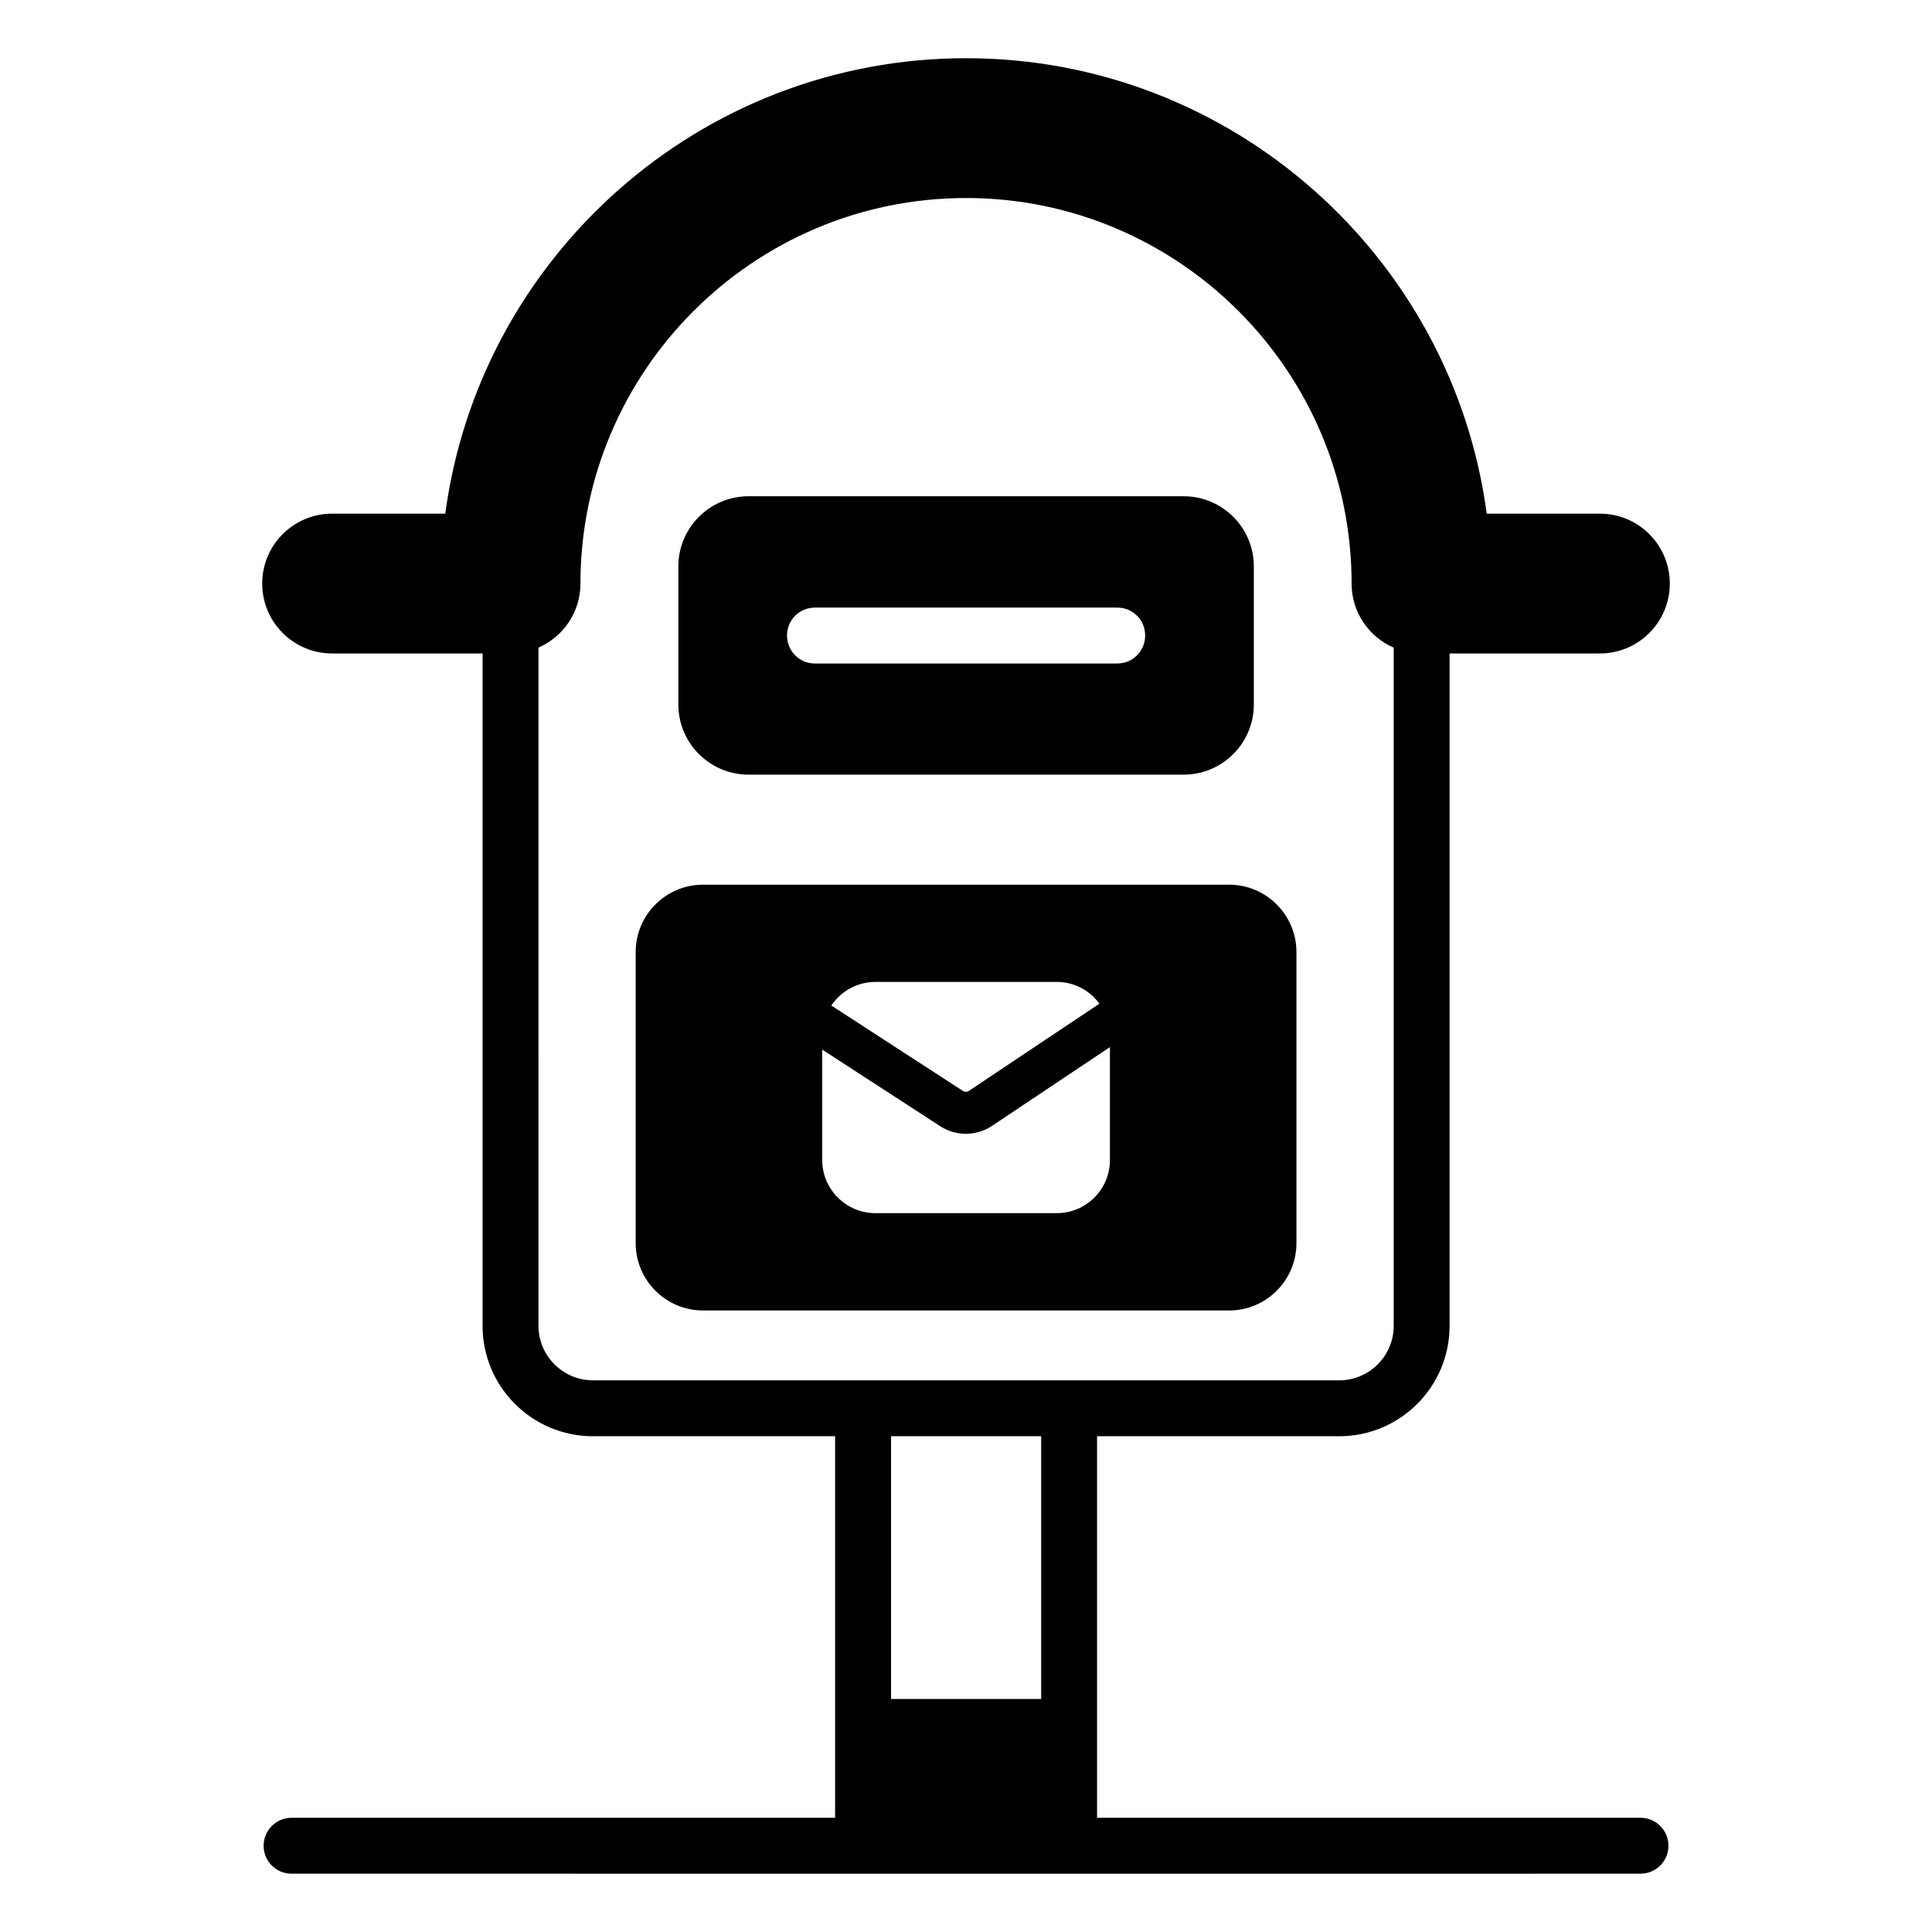
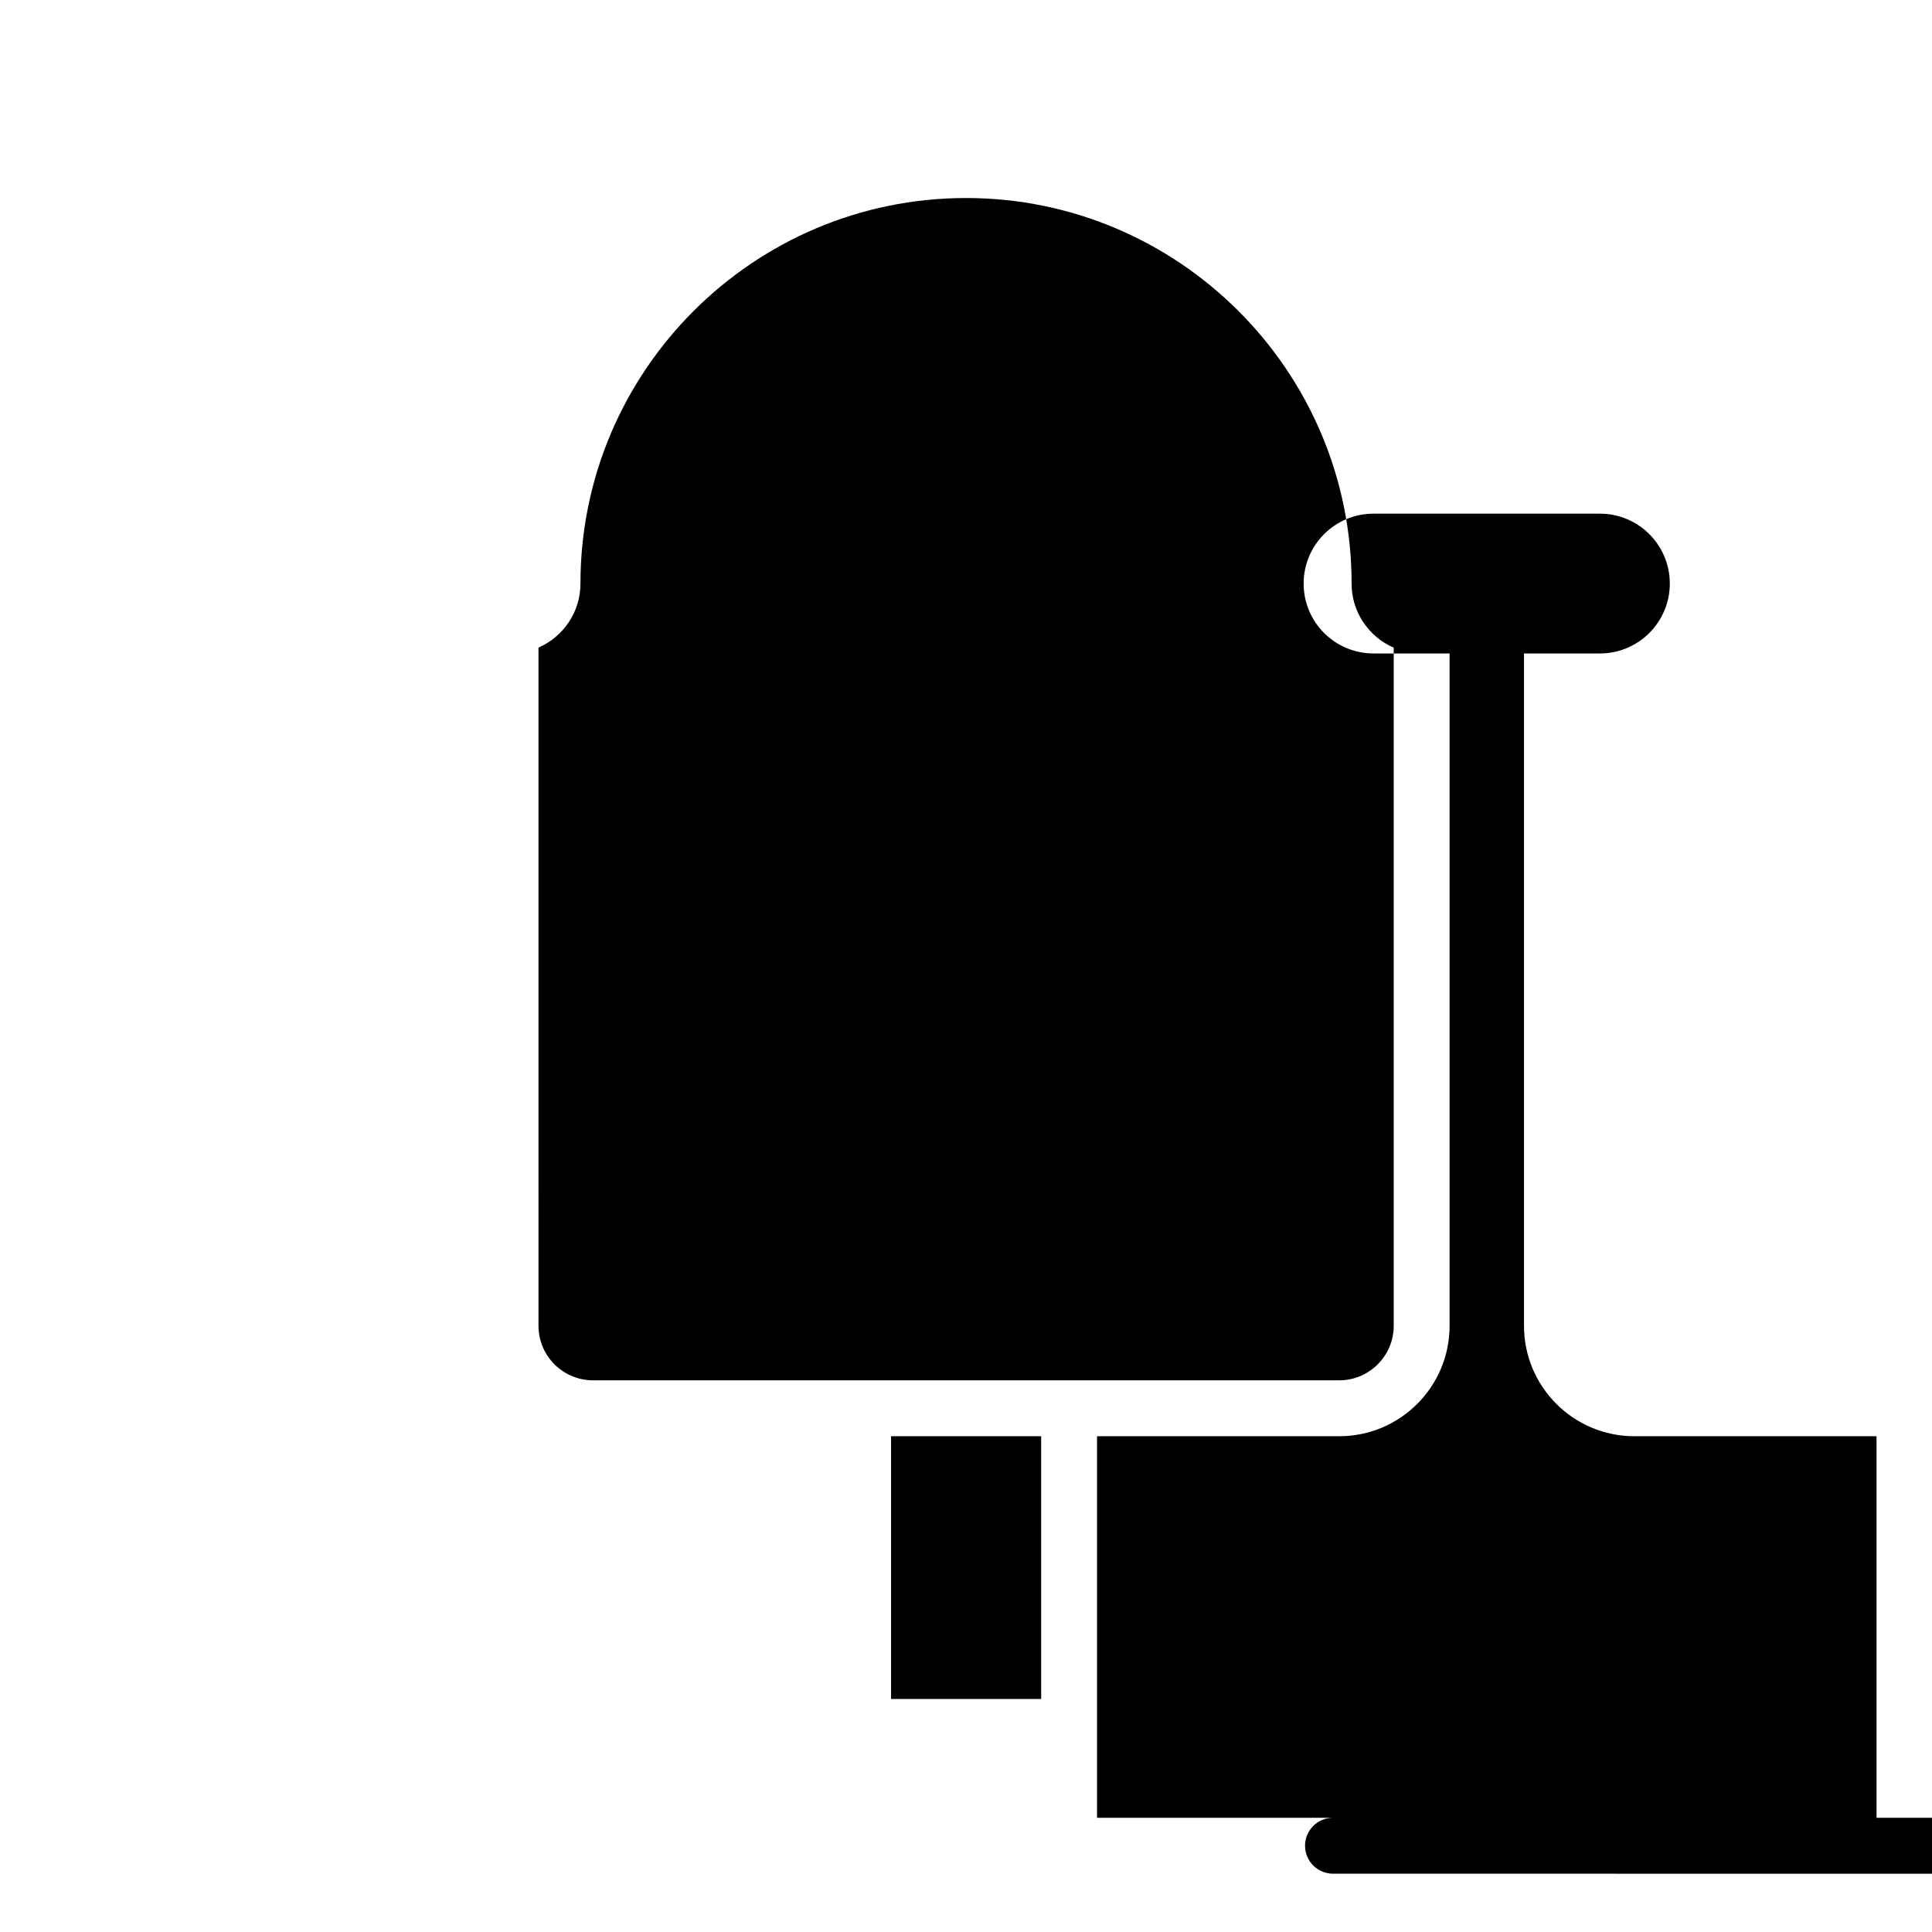
<svg xmlns="http://www.w3.org/2000/svg" fill="#000000" width="800px" height="800px" version="1.1" viewBox="144 144 512 512">
  <g>
-     <path d="m342.36 349.29h115.33c10.254 0 18.59-8.344 18.59-18.594v-36.598c0-10.25-8.34-18.586-18.59-18.586h-115.33c-10.254 0-18.59 8.34-18.59 18.586v36.598c-0.004 10.25 8.336 18.594 18.59 18.594zm17.617-44.27h80.09c4.148 0 7.41 3.258 7.41 7.41 0 4.078-3.258 7.41-7.41 7.41h-80.09c-4.148 0-7.41-3.332-7.41-7.41 0-4.148 3.262-7.41 7.41-7.41z" />
    <path d="m487.57 473.45v-77.16c0-9.832-8.004-17.836-17.836-17.836h-139.43c-9.836 0-17.84 8.004-17.84 17.836v77.16c0 9.836 8.004 17.84 17.84 17.84h139.43c9.836 0 17.836-8.004 17.836-17.84zm-125.67-51.289 31.25 20.281c4.195 2.727 9.59 2.695 13.77-0.09l31.219-20.855v29.922c0 7.777-6.297 14.078-14.078 14.078h-48.086c-7.707 0-14.078-6.297-14.078-14.078zm2.406-11.688c2.543-3.781 6.844-6.254 11.672-6.254h48.086c4.648 0 8.734 2.277 11.297 5.766l-34.617 23.125c-0.465 0.312-1.066 0.312-1.543 0.008z" />
-     <path d="m578.76 625.73h-144.03v-101.11h64.164c16.152 0 29.262-13.113 29.262-29.266v-178.18h39.836c10.23 0 18.523-8.297 18.523-18.523 0-10.23-8.293-18.523-18.523-18.523h-29.996c-9.082-68.043-67.504-120.7-137.99-120.7-70.492 0-128.91 52.656-138 120.7h-29.996c-10.23 0-18.523 8.293-18.523 18.523 0 10.227 8.293 18.523 18.523 18.523h39.875v178.18c0 16.152 13.113 29.266 29.266 29.266h64.16v101.11h-144.04c-4.09 0-7.41 3.316-7.41 7.41 0 4.09 3.316 7.41 7.41 7.41 404.83 0.004-39.051 0.035 357.48 0 4.09 0 7.41-3.316 7.41-7.41 0-4.09-3.32-7.41-7.41-7.41zm-277.61-115.93c-7.93 0-14.445-6.445-14.445-14.449l-0.004-179.73c6.543-2.859 11.125-9.371 11.125-16.965 0-56.34 45.836-102.18 102.18-102.18s102.18 45.836 102.18 102.18c0 7.609 4.598 14.133 11.16 16.98v179.72c0 8.004-6.519 14.449-14.445 14.449h-197.74zm118.77 14.816v69.625h-39.785v-69.625z" />
+     <path d="m578.76 625.73h-144.03v-101.11h64.164c16.152 0 29.262-13.113 29.262-29.266v-178.18h39.836c10.23 0 18.523-8.297 18.523-18.523 0-10.23-8.293-18.523-18.523-18.523h-29.996h-29.996c-10.23 0-18.523 8.293-18.523 18.523 0 10.227 8.293 18.523 18.523 18.523h39.875v178.18c0 16.152 13.113 29.266 29.266 29.266h64.16v101.11h-144.04c-4.09 0-7.41 3.316-7.41 7.41 0 4.09 3.316 7.41 7.41 7.41 404.83 0.004-39.051 0.035 357.48 0 4.09 0 7.41-3.316 7.41-7.41 0-4.09-3.32-7.41-7.41-7.41zm-277.61-115.93c-7.93 0-14.445-6.445-14.445-14.449l-0.004-179.73c6.543-2.859 11.125-9.371 11.125-16.965 0-56.34 45.836-102.18 102.18-102.18s102.18 45.836 102.18 102.18c0 7.609 4.598 14.133 11.16 16.98v179.72c0 8.004-6.519 14.449-14.445 14.449h-197.74zm118.77 14.816v69.625h-39.785v-69.625z" />
  </g>
</svg>